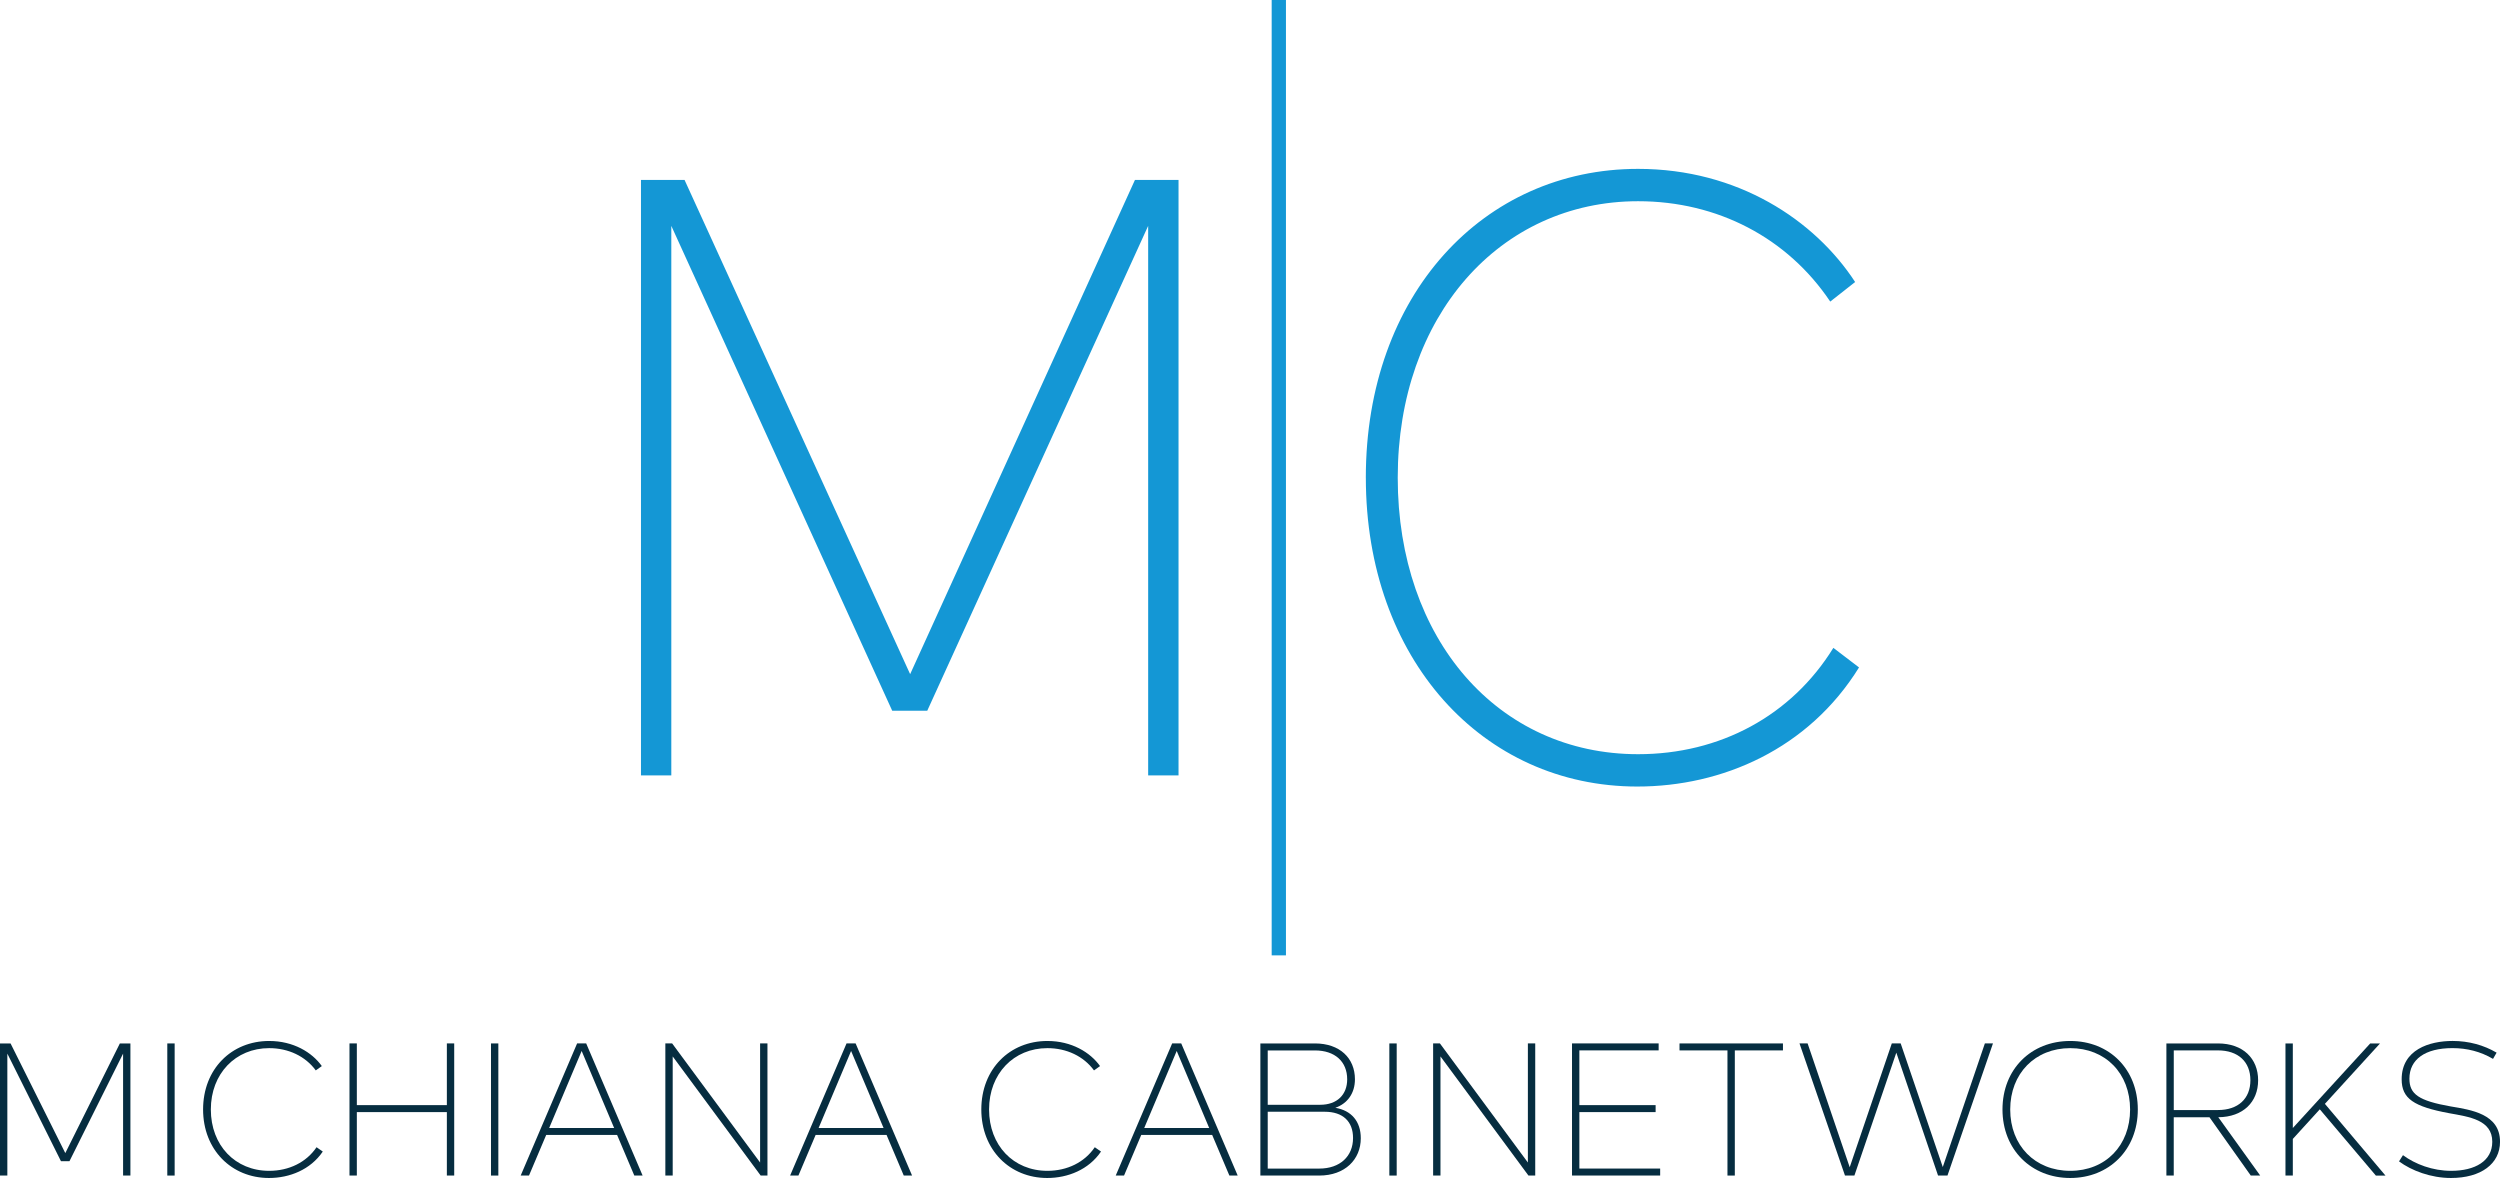
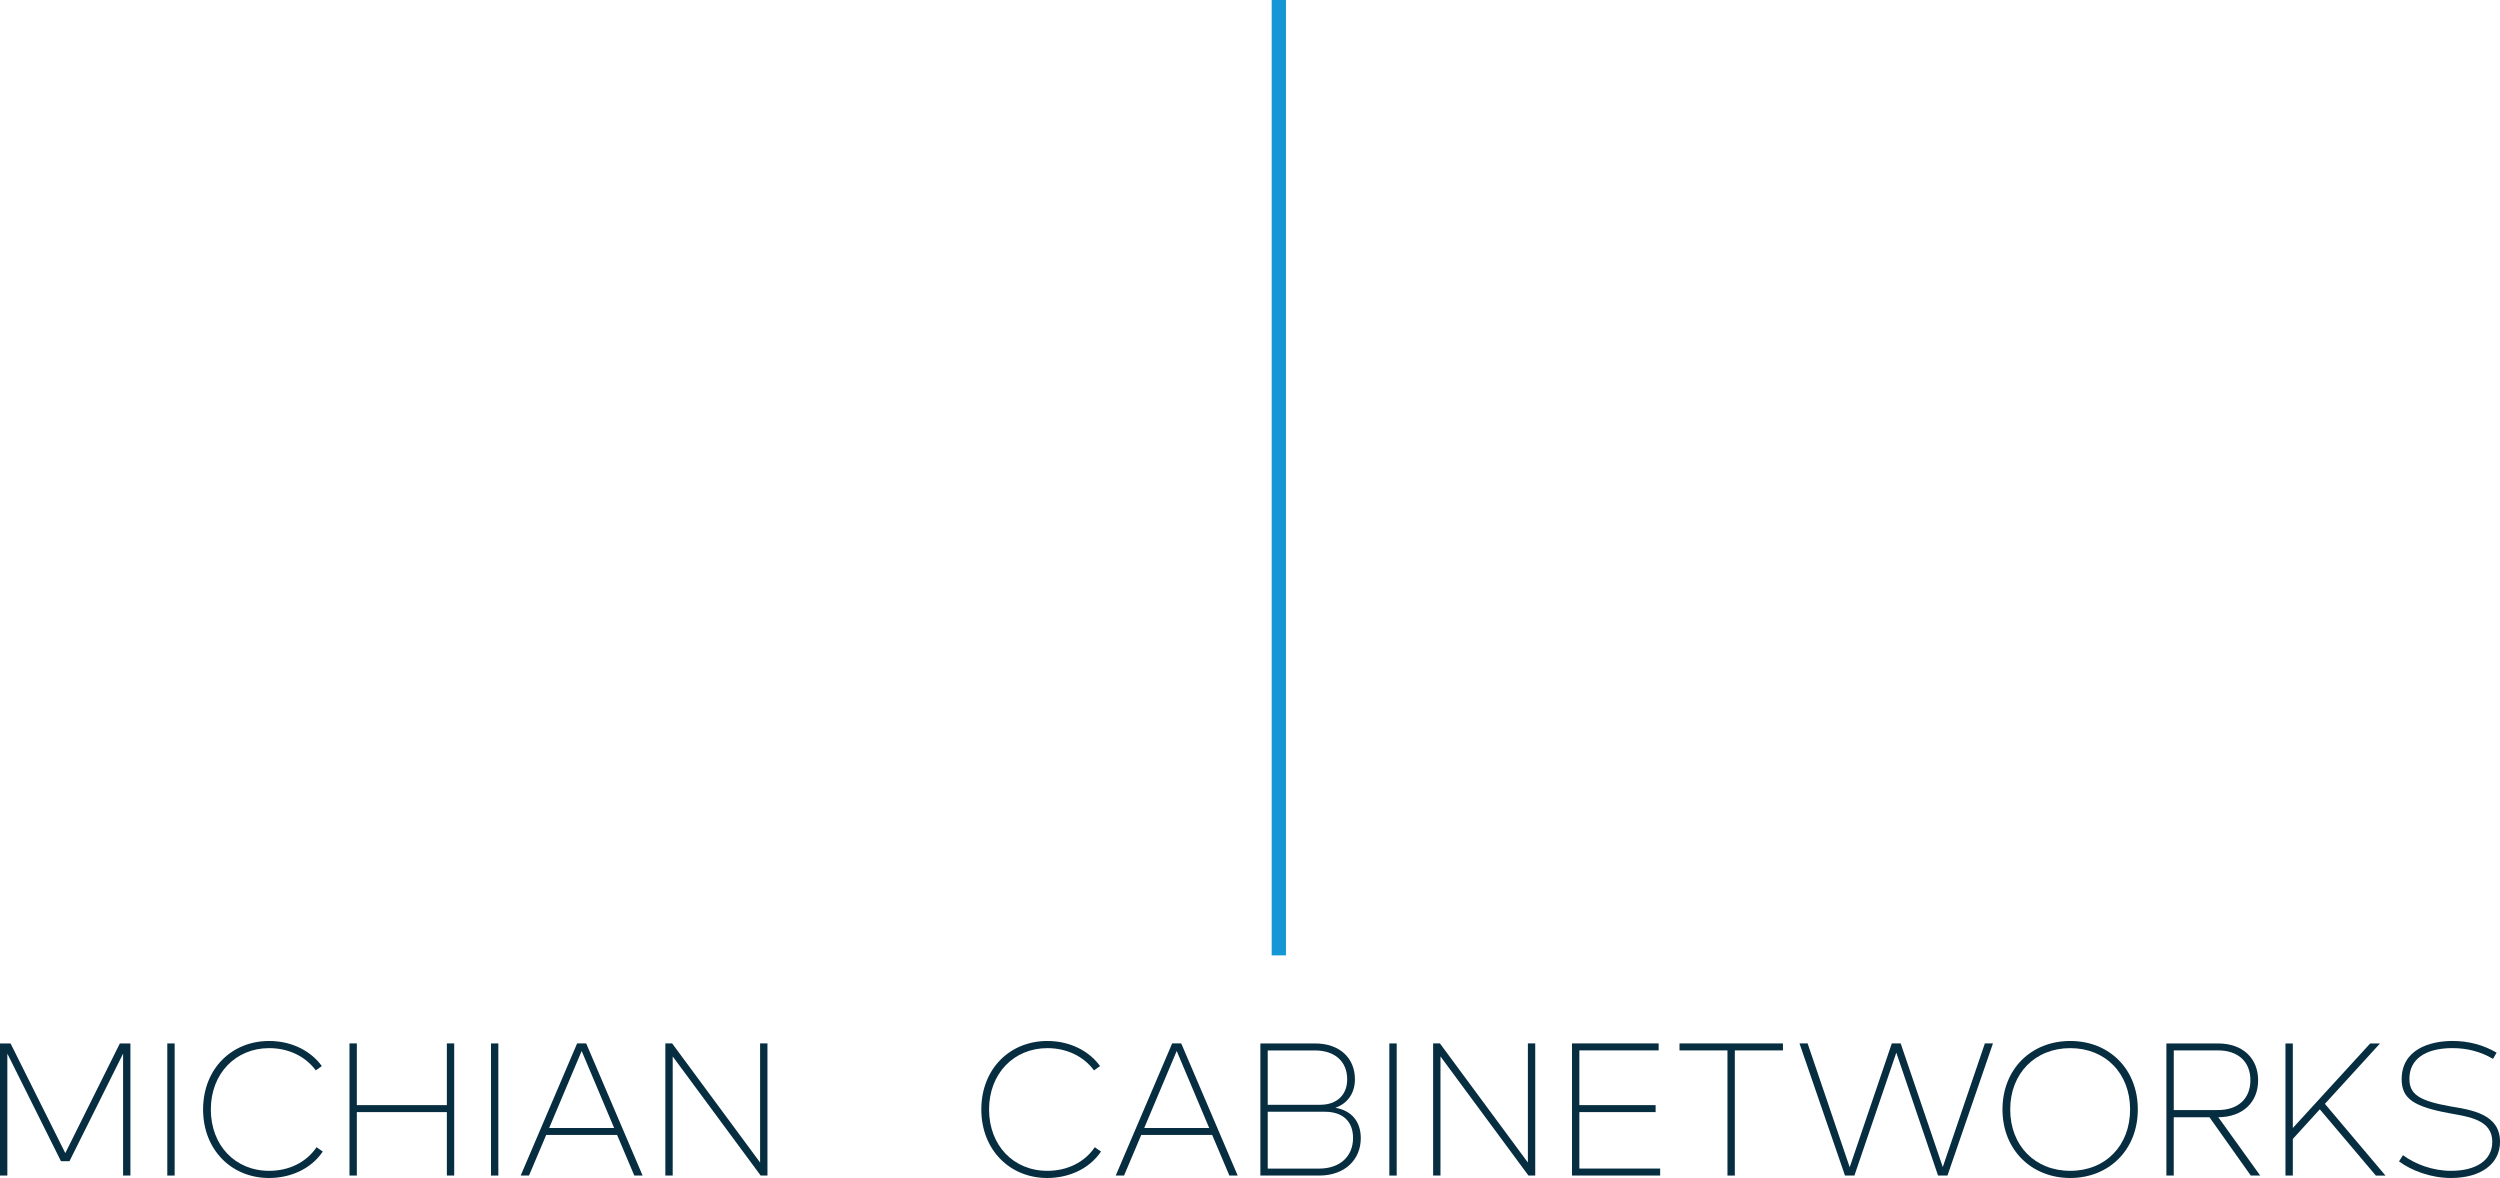
<svg xmlns="http://www.w3.org/2000/svg" id="Layer_2" data-name="Layer 2" viewBox="0 0 935.3 440.72">
  <defs>
    <style>
      .cls-1 {
        fill: #062d40;
      }

      .cls-2 {
        fill: #1497d5;
      }
    </style>
  </defs>
  <g id="Layer_1-2" data-name="Layer 1">
    <g>
      <path class="cls-1" d="M48.8,439.8h-2.75v-45.62l-20.06,40.25h-3.18l-20.06-40.25v45.62H0v-49.43h3.95l20.48,41.03,20.41-41.03h3.95v49.43Z" />
      <path class="cls-1" d="M65.34,439.8h-2.75v-49.43h2.75v49.43Z" />
      <path class="cls-1" d="M75.98,415.08c0-15.18,10.66-25.63,24.72-25.63,9.04,0,16.03,4.24,19.7,9.39l-2.26,1.62c-3.88-5.3-10.24-8.33-17.44-8.33-12.57,0-21.82,9.53-21.82,22.95s9.11,22.95,21.82,22.95c7.42,0,13.91-3.18,17.73-8.83l2.33,1.62c-4.59,6.78-12.43,9.89-20.13,9.89-14.05,0-24.65-10.59-24.65-25.63Z" />
      <path class="cls-1" d="M169.93,390.36v49.43h-2.75v-23.73h-33.68v23.73h-2.75v-49.43h2.75v23.09h33.68v-23.09h2.75Z" />
      <path class="cls-1" d="M186.44,439.8h-2.75v-49.43h2.75v49.43Z" />
      <path class="cls-1" d="M230.89,424.61h-26.55l-6.43,15.18h-3.11l21.11-49.43h3.39l21.11,49.43h-3.11l-6.43-15.18ZM229.76,422l-12.15-28.81-12.15,28.81h24.29Z" />
      <path class="cls-1" d="M287.12,390.36v49.43h-2.54l-32.91-44.56v44.56h-2.75v-49.43h2.54l32.91,44.56v-44.56h2.75Z" />
-       <path class="cls-1" d="M331.69,424.61h-26.55l-6.43,15.18h-3.11l21.11-49.43h3.39l21.12,49.43h-3.11l-6.43-15.18ZM330.56,422l-12.15-28.81-12.15,28.81h24.29Z" />
      <path class="cls-1" d="M367.13,415.08c0-15.18,10.66-25.63,24.72-25.63,9.04,0,16.03,4.24,19.7,9.39l-2.26,1.62c-3.88-5.3-10.24-8.33-17.44-8.33-12.57,0-21.82,9.53-21.82,22.95s9.11,22.95,21.82,22.95c7.42,0,13.91-3.18,17.73-8.83l2.33,1.62c-4.59,6.78-12.43,9.89-20.13,9.89-14.05,0-24.65-10.59-24.65-25.63Z" />
      <path class="cls-1" d="M453.51,424.61h-26.55l-6.43,15.18h-3.11l21.11-49.43h3.39l21.12,49.43h-3.11l-6.43-15.18ZM452.38,422l-12.15-28.81-12.15,28.81h24.29Z" />
      <path class="cls-1" d="M509.1,425.82c0,7.98-5.93,13.98-15.54,13.98h-22.03v-49.43h20.41c9.32,0,14.97,5.51,14.97,13.42,0,5.08-2.68,9.04-7.34,10.66,6,.99,9.53,5.08,9.53,11.37ZM474.28,392.98v20.34h19.63c6.29,0,10.1-3.74,10.1-9.53,0-6.64-4.59-10.8-12.08-10.8h-17.65ZM506.2,425.75c0-6.21-3.81-9.82-10.59-9.82h-21.33v21.26h19.28c7.77,0,12.64-4.59,12.64-11.44Z" />
      <path class="cls-1" d="M522.53,439.8h-2.75v-49.43h2.75v49.43Z" />
      <path class="cls-1" d="M574.36,390.36v49.43h-2.54l-32.91-44.56v44.56h-2.75v-49.43h2.54l32.91,44.56v-44.56h2.75Z" />
      <path class="cls-1" d="M621.1,437.18v2.61h-32.98v-49.43h32.41v2.61h-29.66v20.48h28.53v2.61h-28.53v21.12h30.22Z" />
      <path class="cls-1" d="M667.04,392.98h-18.01v46.82h-2.75v-46.82h-17.94v-2.61h38.7v2.61Z" />
      <path class="cls-1" d="M745.61,390.36l-17.02,49.43h-3.53l-15.61-45.97-15.68,45.97h-3.53l-17.02-49.43h3.04l15.75,46.33,15.75-46.33h3.32l15.75,46.26,15.75-46.26h3.04Z" />
      <path class="cls-1" d="M749.17,415.08c0-15.11,10.73-25.63,25.35-25.63s25.28,10.52,25.28,25.63-10.8,25.63-25.28,25.63-25.35-10.52-25.35-25.63ZM796.91,415.08c0-13.56-9.25-22.95-22.39-22.95s-22.46,9.46-22.46,22.95,9.25,22.95,22.46,22.95,22.39-9.46,22.39-22.95Z" />
      <path class="cls-1" d="M826.59,417.98h-13.35v21.82h-2.75v-49.43h19.28c9.39,0,15.04,5.65,15.04,13.77s-5.58,13.77-14.9,13.84l15.68,21.82h-3.53l-15.46-21.82ZM813.25,415.29h16.52c7.56,0,12.15-4.24,12.15-11.16s-4.59-11.16-12.15-11.16h-16.52v22.32Z" />
      <path class="cls-1" d="M867.89,415.01l-10.1,11.09v13.7h-2.75v-49.43h2.75v31.64l28.95-31.64h3.67l-20.62,22.6,22.67,26.84h-3.6l-20.97-24.79Z" />
      <path class="cls-1" d="M897.52,434.5l1.48-2.33c4.59,3.39,11.09,5.86,18.01,5.86,8.97,0,15.4-3.67,15.4-10.88,0-8.19-8.62-9.32-16.03-10.66-13.42-2.47-17.87-5.51-17.87-12.71,0-11.09,10.38-14.34,19.07-14.34,6,0,11.65,1.55,16.45,4.38l-1.34,2.33c-4.66-2.75-9.75-4.03-15.18-4.03-10.24,0-16.1,4.24-16.1,11.44,0,5.79,3.46,8.26,15.47,10.38,7.49,1.27,18.43,2.75,18.43,13.21,0,8.26-7.13,13.56-18.36,13.56-7.49,0-14.76-2.75-19.42-6.21Z" />
    </g>
    <g>
-       <path class="cls-2" d="M440.9,290.1h-11.35V84.5l-82.65,181.41h-13.1l-82.65-181.41v205.6h-11.35V67.31h16.3l84.4,184.91,84.11-184.91h16.3v222.79Z" />
      <path class="cls-2" d="M475.76,0h5.34v357.42h-5.34V0Z" />
-       <path class="cls-2" d="M510.98,178.71c0-68.43,43.95-115.53,101.86-115.53,37.25,0,66.06,19.1,81.2,42.33l-9.31,7.32c-16.01-23.87-42.2-37.55-71.88-37.55-51.8,0-89.93,42.97-89.93,103.44s37.54,103.44,89.93,103.44c30.56,0,57.33-14.32,73.05-39.78l9.6,7.32c-18.92,30.55-51.22,44.56-82.94,44.56-57.92,0-101.57-47.74-101.57-115.53Z" />
    </g>
  </g>
</svg>